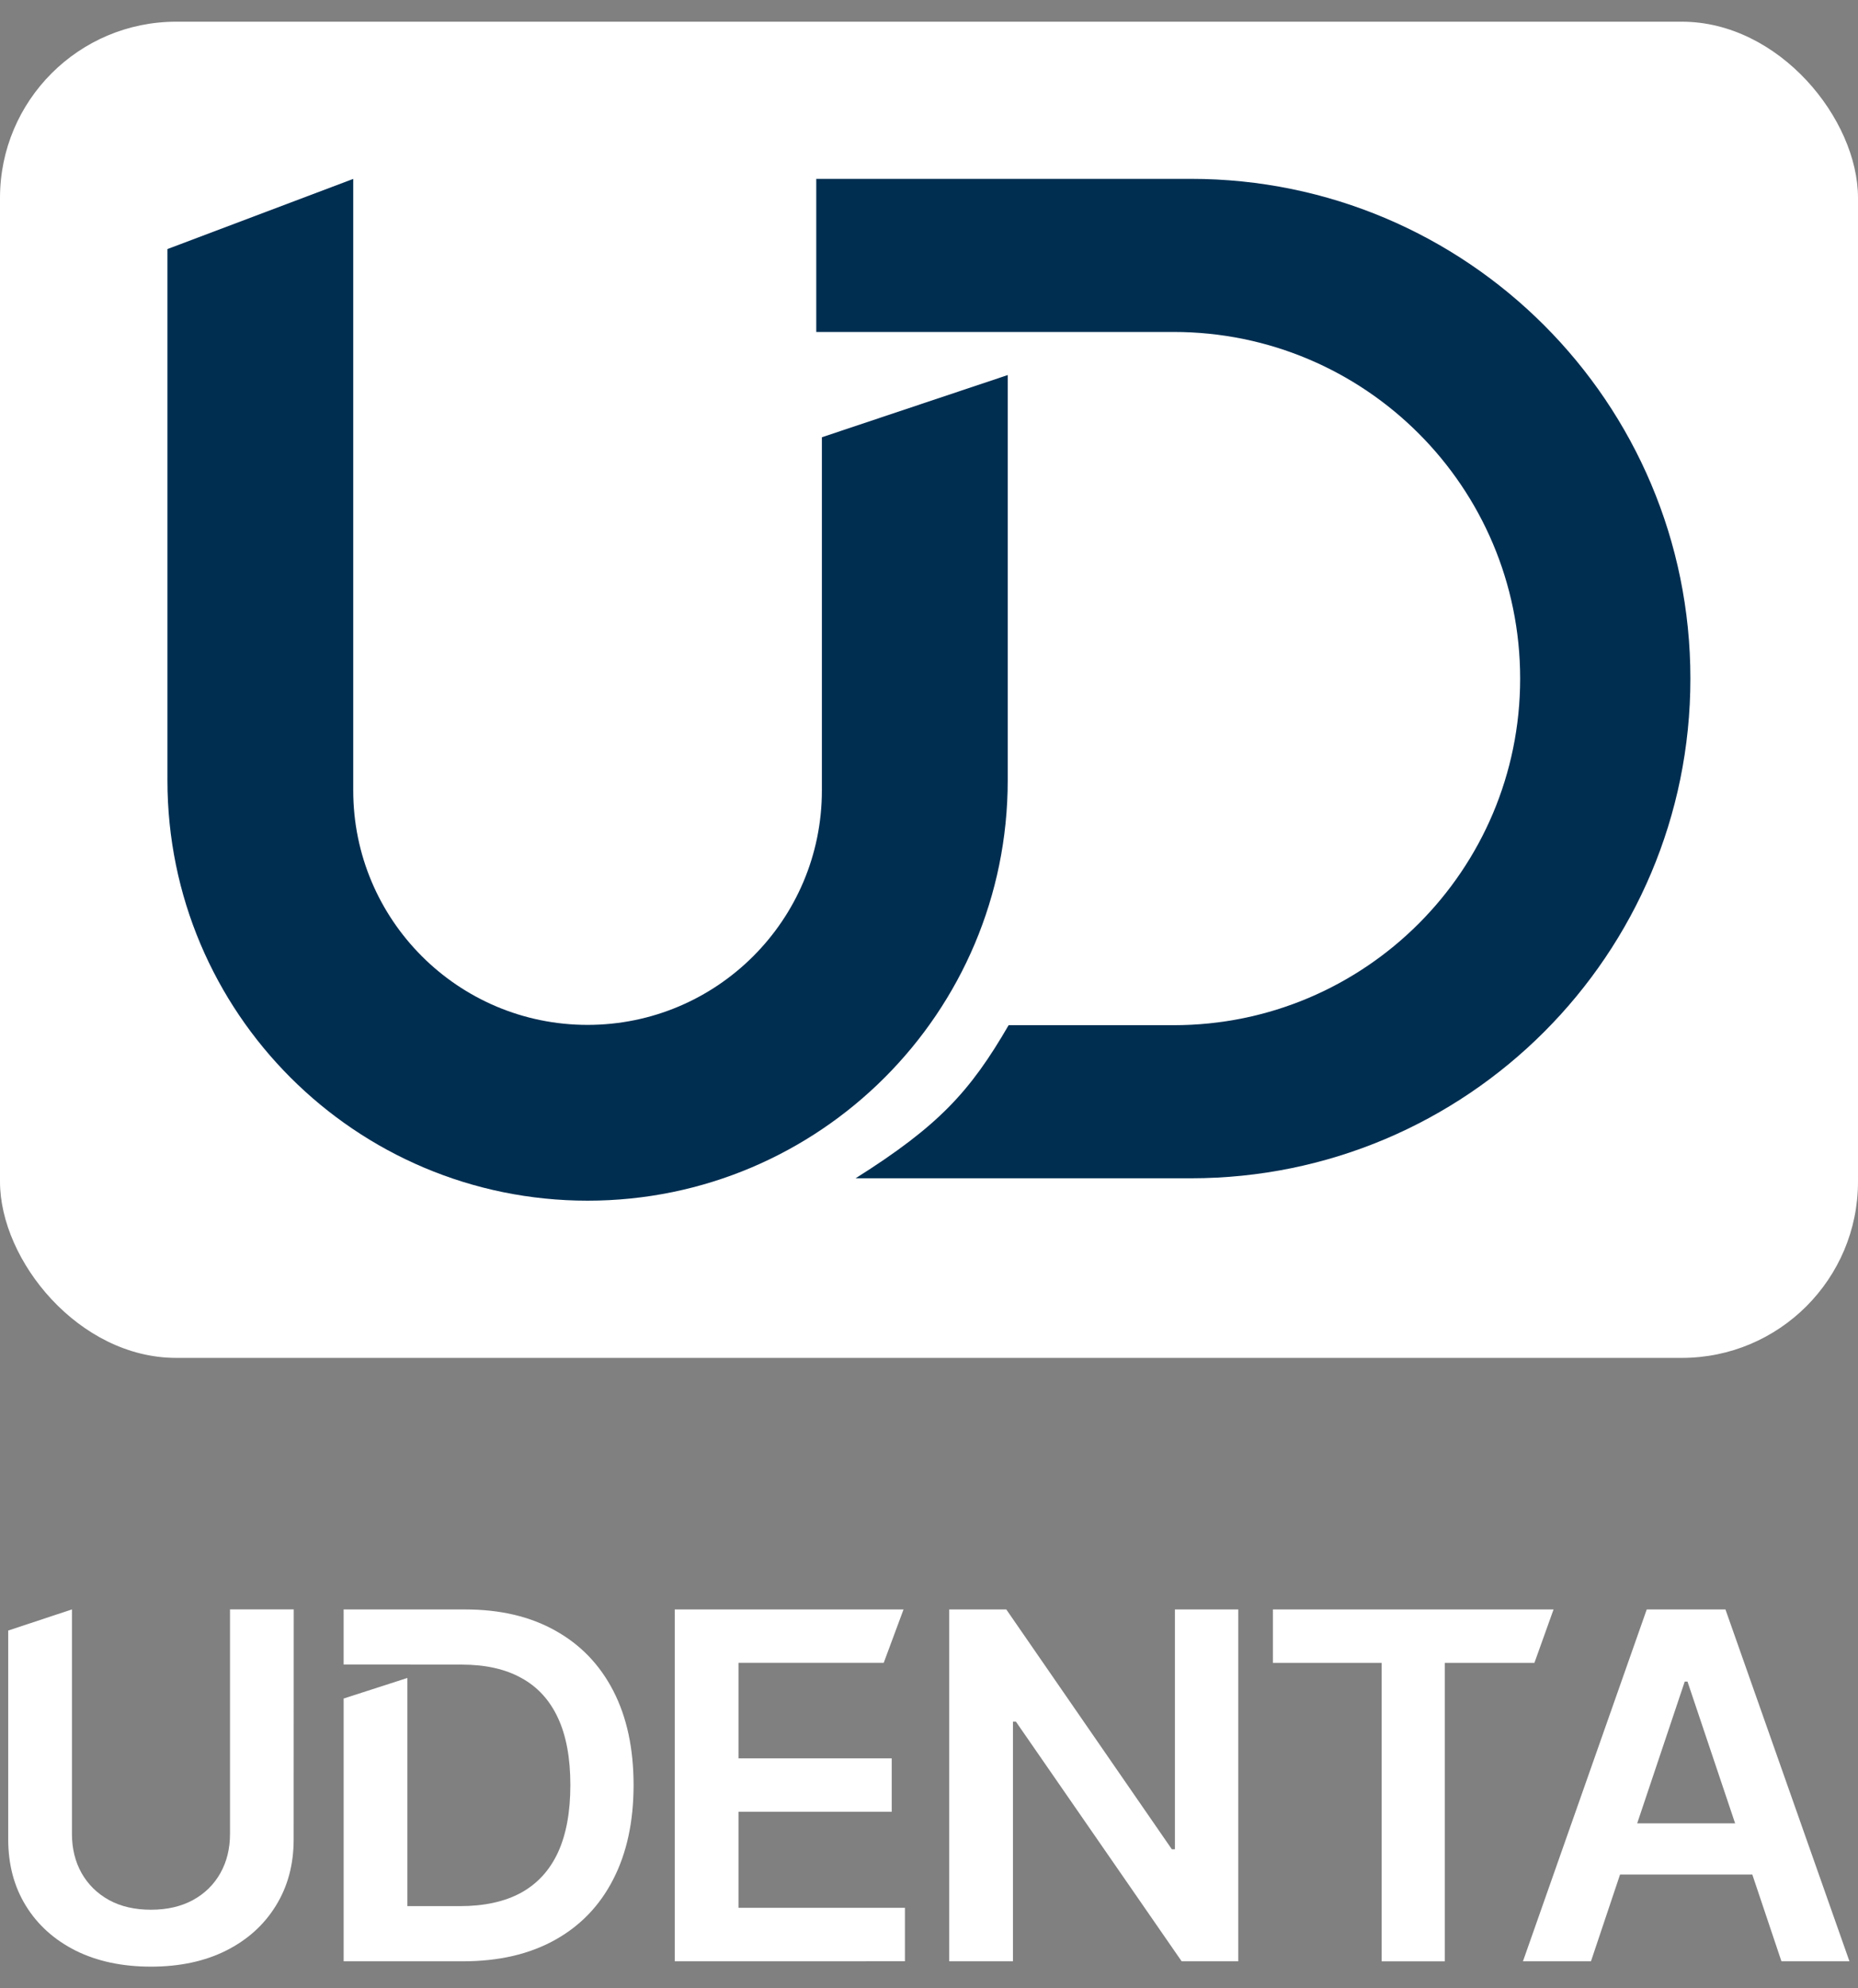
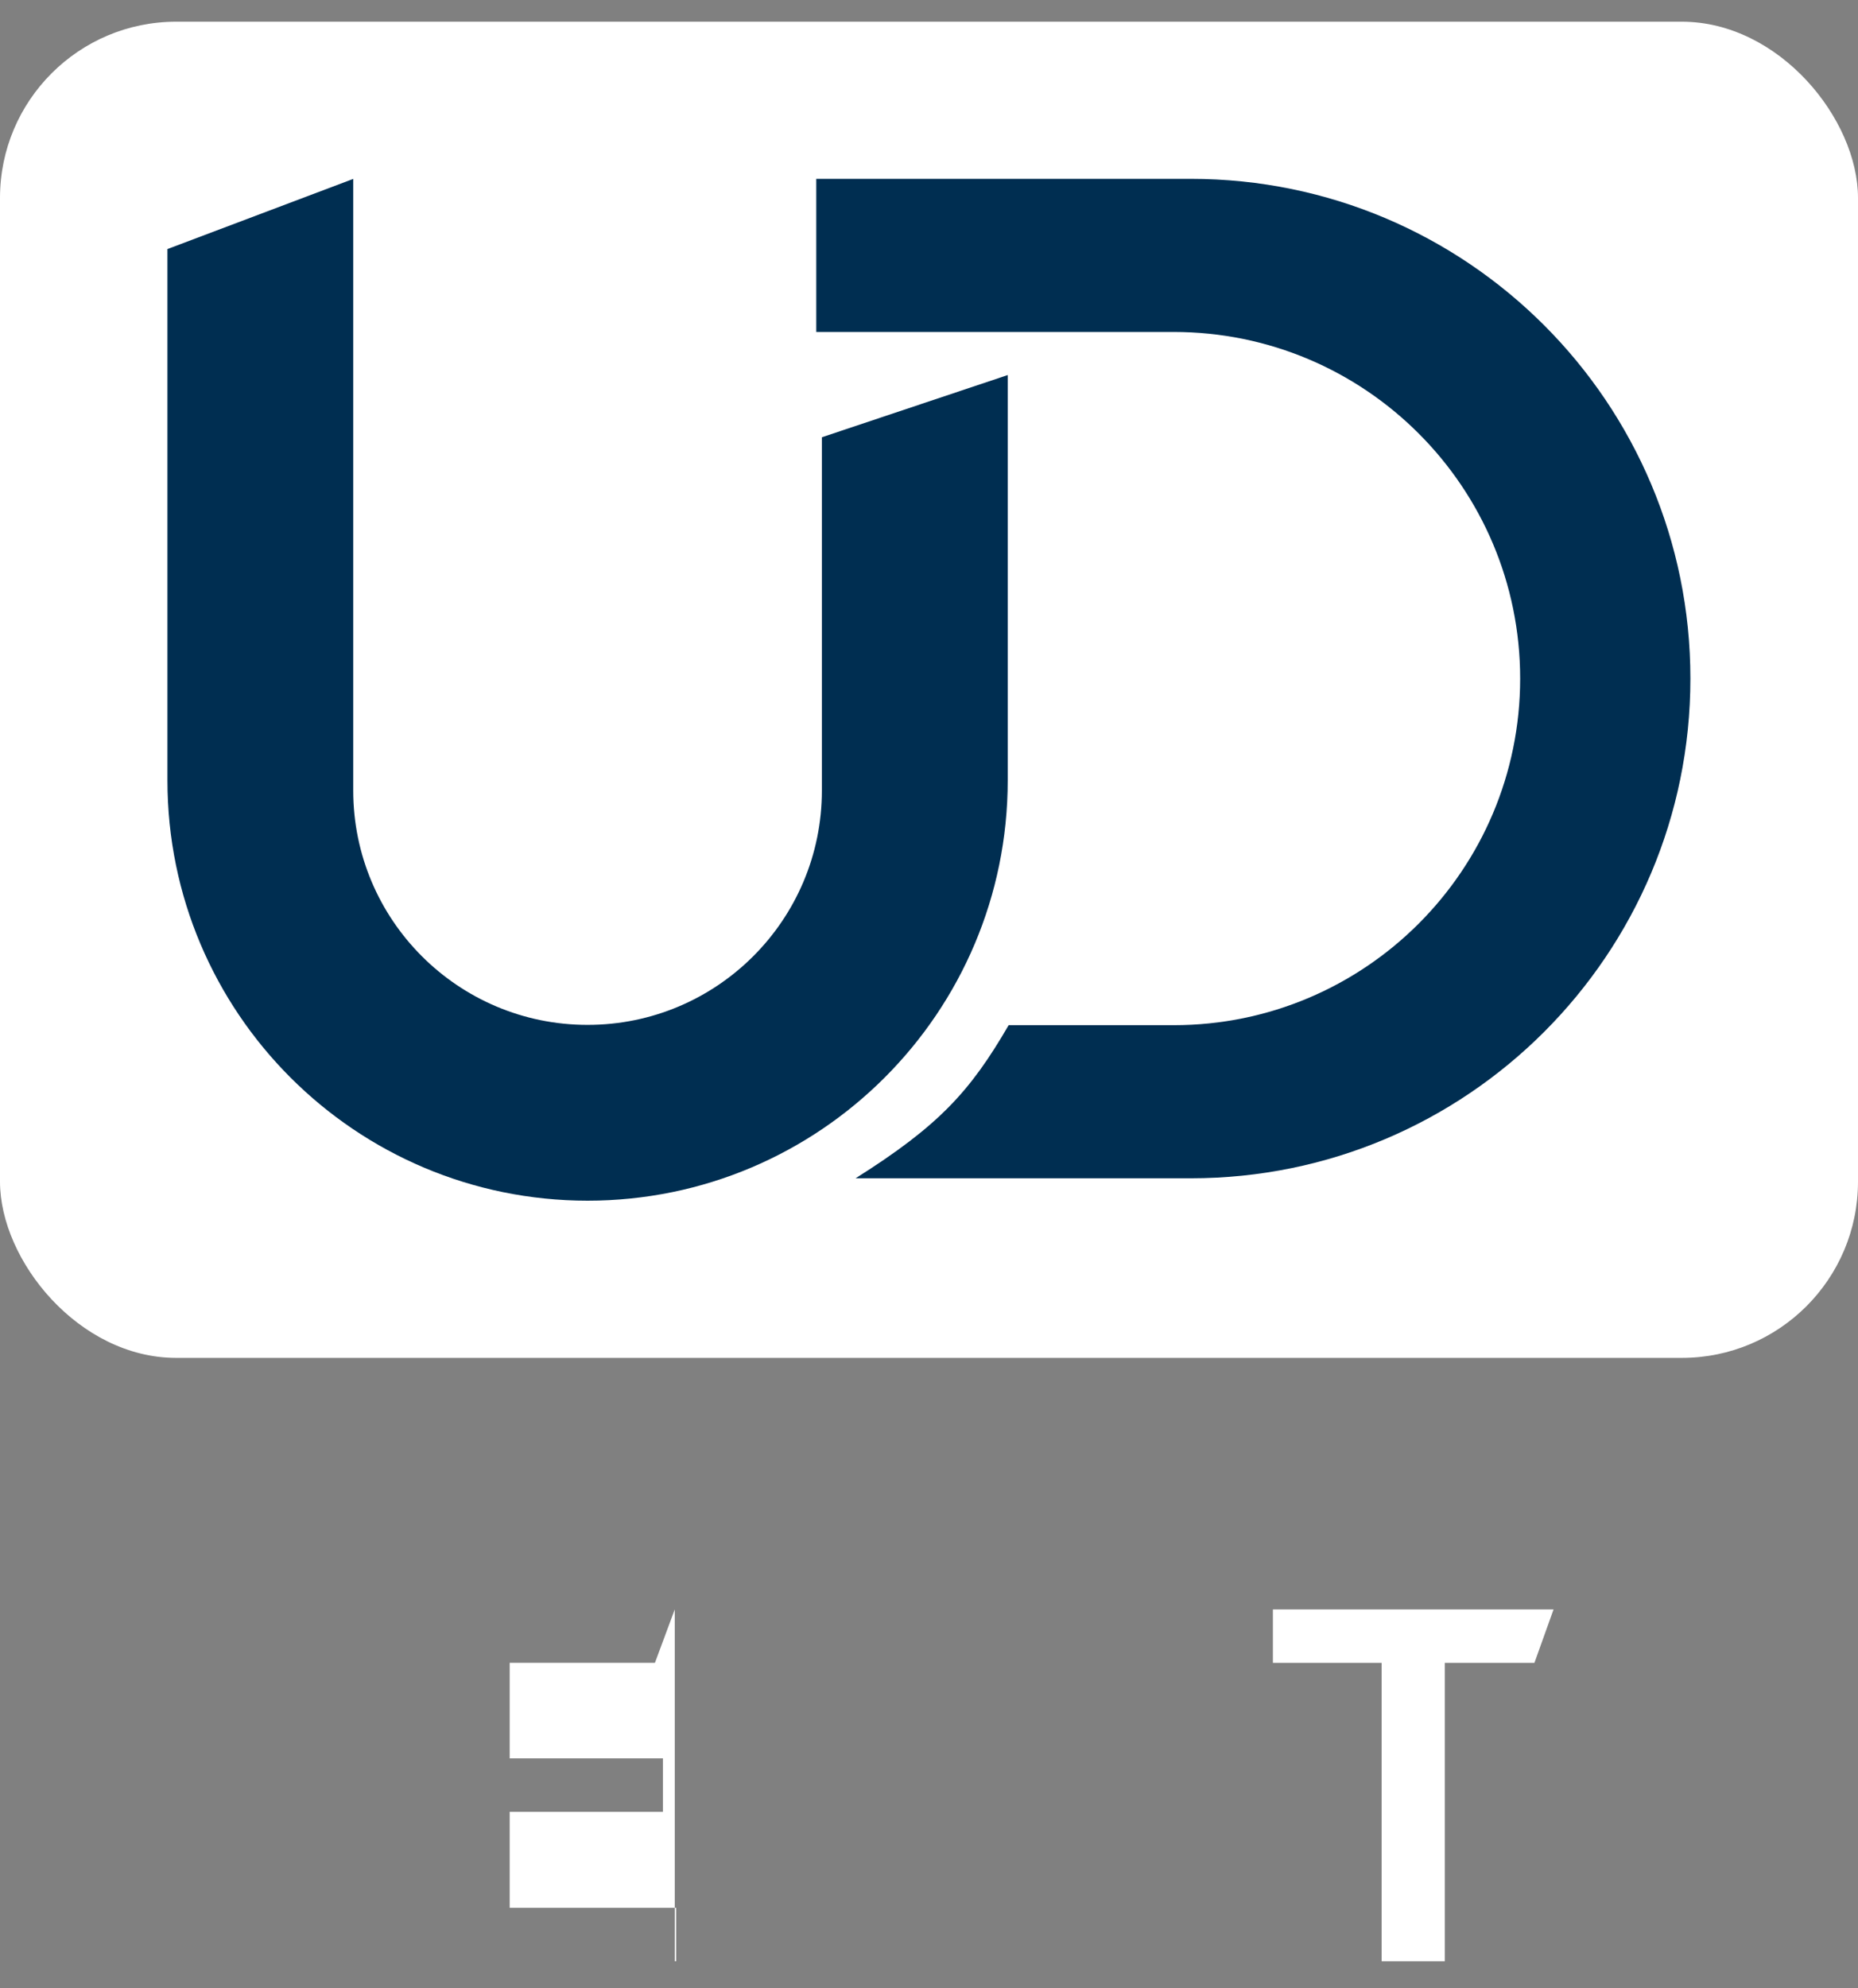
<svg xmlns="http://www.w3.org/2000/svg" fill="none" height="46" viewBox="0 0 43 46" width="43">
  <rect x="0" y="0" width="43" height="46" fill="#808080" stroke="none" />
  <rect fill="#fff" height="30.913" rx="4.077" width="43" y=".502" />
  <path d="m19.801 27.26h7.76c6.385 0 11.56-5.176 11.56-11.561 0-6.385-5.176-11.561-11.56-11.561h-8.67v3.542h8.271c4.429 0 8.019 3.59 8.019 8.019s-3.591 8.019-8.019 8.019h-3.819c-.892 1.537-1.619 2.329-3.542 3.542z" fill="#002e51" />
  <path d="m8.175 4.139-4.3 1.623v12.292c0 5.37 4.354 9.724 9.724 9.724 5.37 0 9.723-4.354 9.723-9.724v-9.377l-4.301 1.439v8.172c0 2.995-2.428 5.423-5.423 5.423s-5.423-2.428-5.423-5.423z" fill="#002e51" />
  <g fill="#fff">
-     <path d="m6.798 37.234h-1.475v5.195c0 .339-.074.641-.223.906s-.36.473-.636.624c-.273.148-.596.223-.97.223-.374 0-.697-.074-.97-.223-.273-.151-.485-.359-.636-.624-.148-.265-.223-.567-.223-.906v-5.195l-1.475.489v4.83c0 .583.136 1.096.409 1.538.273.443.657.788 1.153 1.038.496.246 1.076.37 1.741.37.662 0 1.242-.123 1.737-.37.496-.249.88-.595 1.153-1.038.276-.443.413-.955.413-1.538z" />
-     <path d="m7.953 45.375h2.759c.827 0 1.534-.163 2.123-.489.591-.326 1.043-.794 1.355-1.403.315-.61.473-1.338.473-2.186 0-.845-.156-1.571-.469-2.178-.313-.607-.761-1.072-1.344-1.395-.58-.326-1.275-.489-2.083-.489h-2.814v1.274h1.549v.002h1.182c.551 0 1.012.103 1.383.31.374.204.656.513.847.926.191.411.286.927.286 1.55 0 .623-.095 1.142-.286 1.558-.191.413-.476.725-.855.934-.379.207-.852.31-1.419.31h-1.212v-5.279l-1.475.476z" />
-     <path d="m15.616 45.375v-8.141h5.295l-.459 1.236h-3.361v2.21h3.546v1.236h-3.546v2.222h3.852v1.236z" />
-     <path d="m28.658 45.375v-8.141h-1.467v5.549h-.071l-3.832-5.549h-1.32v8.141h1.475v-5.545h.068l3.836 5.545z" />
+     <path d="m15.616 45.375v-8.141l-.459 1.236h-3.361v2.21h3.546v1.236h-3.546v2.222h3.852v1.236z" />
    <path d="m29.459 38.471v-1.236h6.495l-.443 1.236h-2.073v6.905h-1.463v-6.905z" />
-     <path clip-rule="evenodd" d="m35.246 45.375h1.574l.673-2.007h3.061l.674 2.007h1.574l-2.87-8.141h-1.821zm4.91-3.192-1.102-3.279h-.064l-1.1 3.279z" fill-rule="evenodd" />
  </g>
</svg>